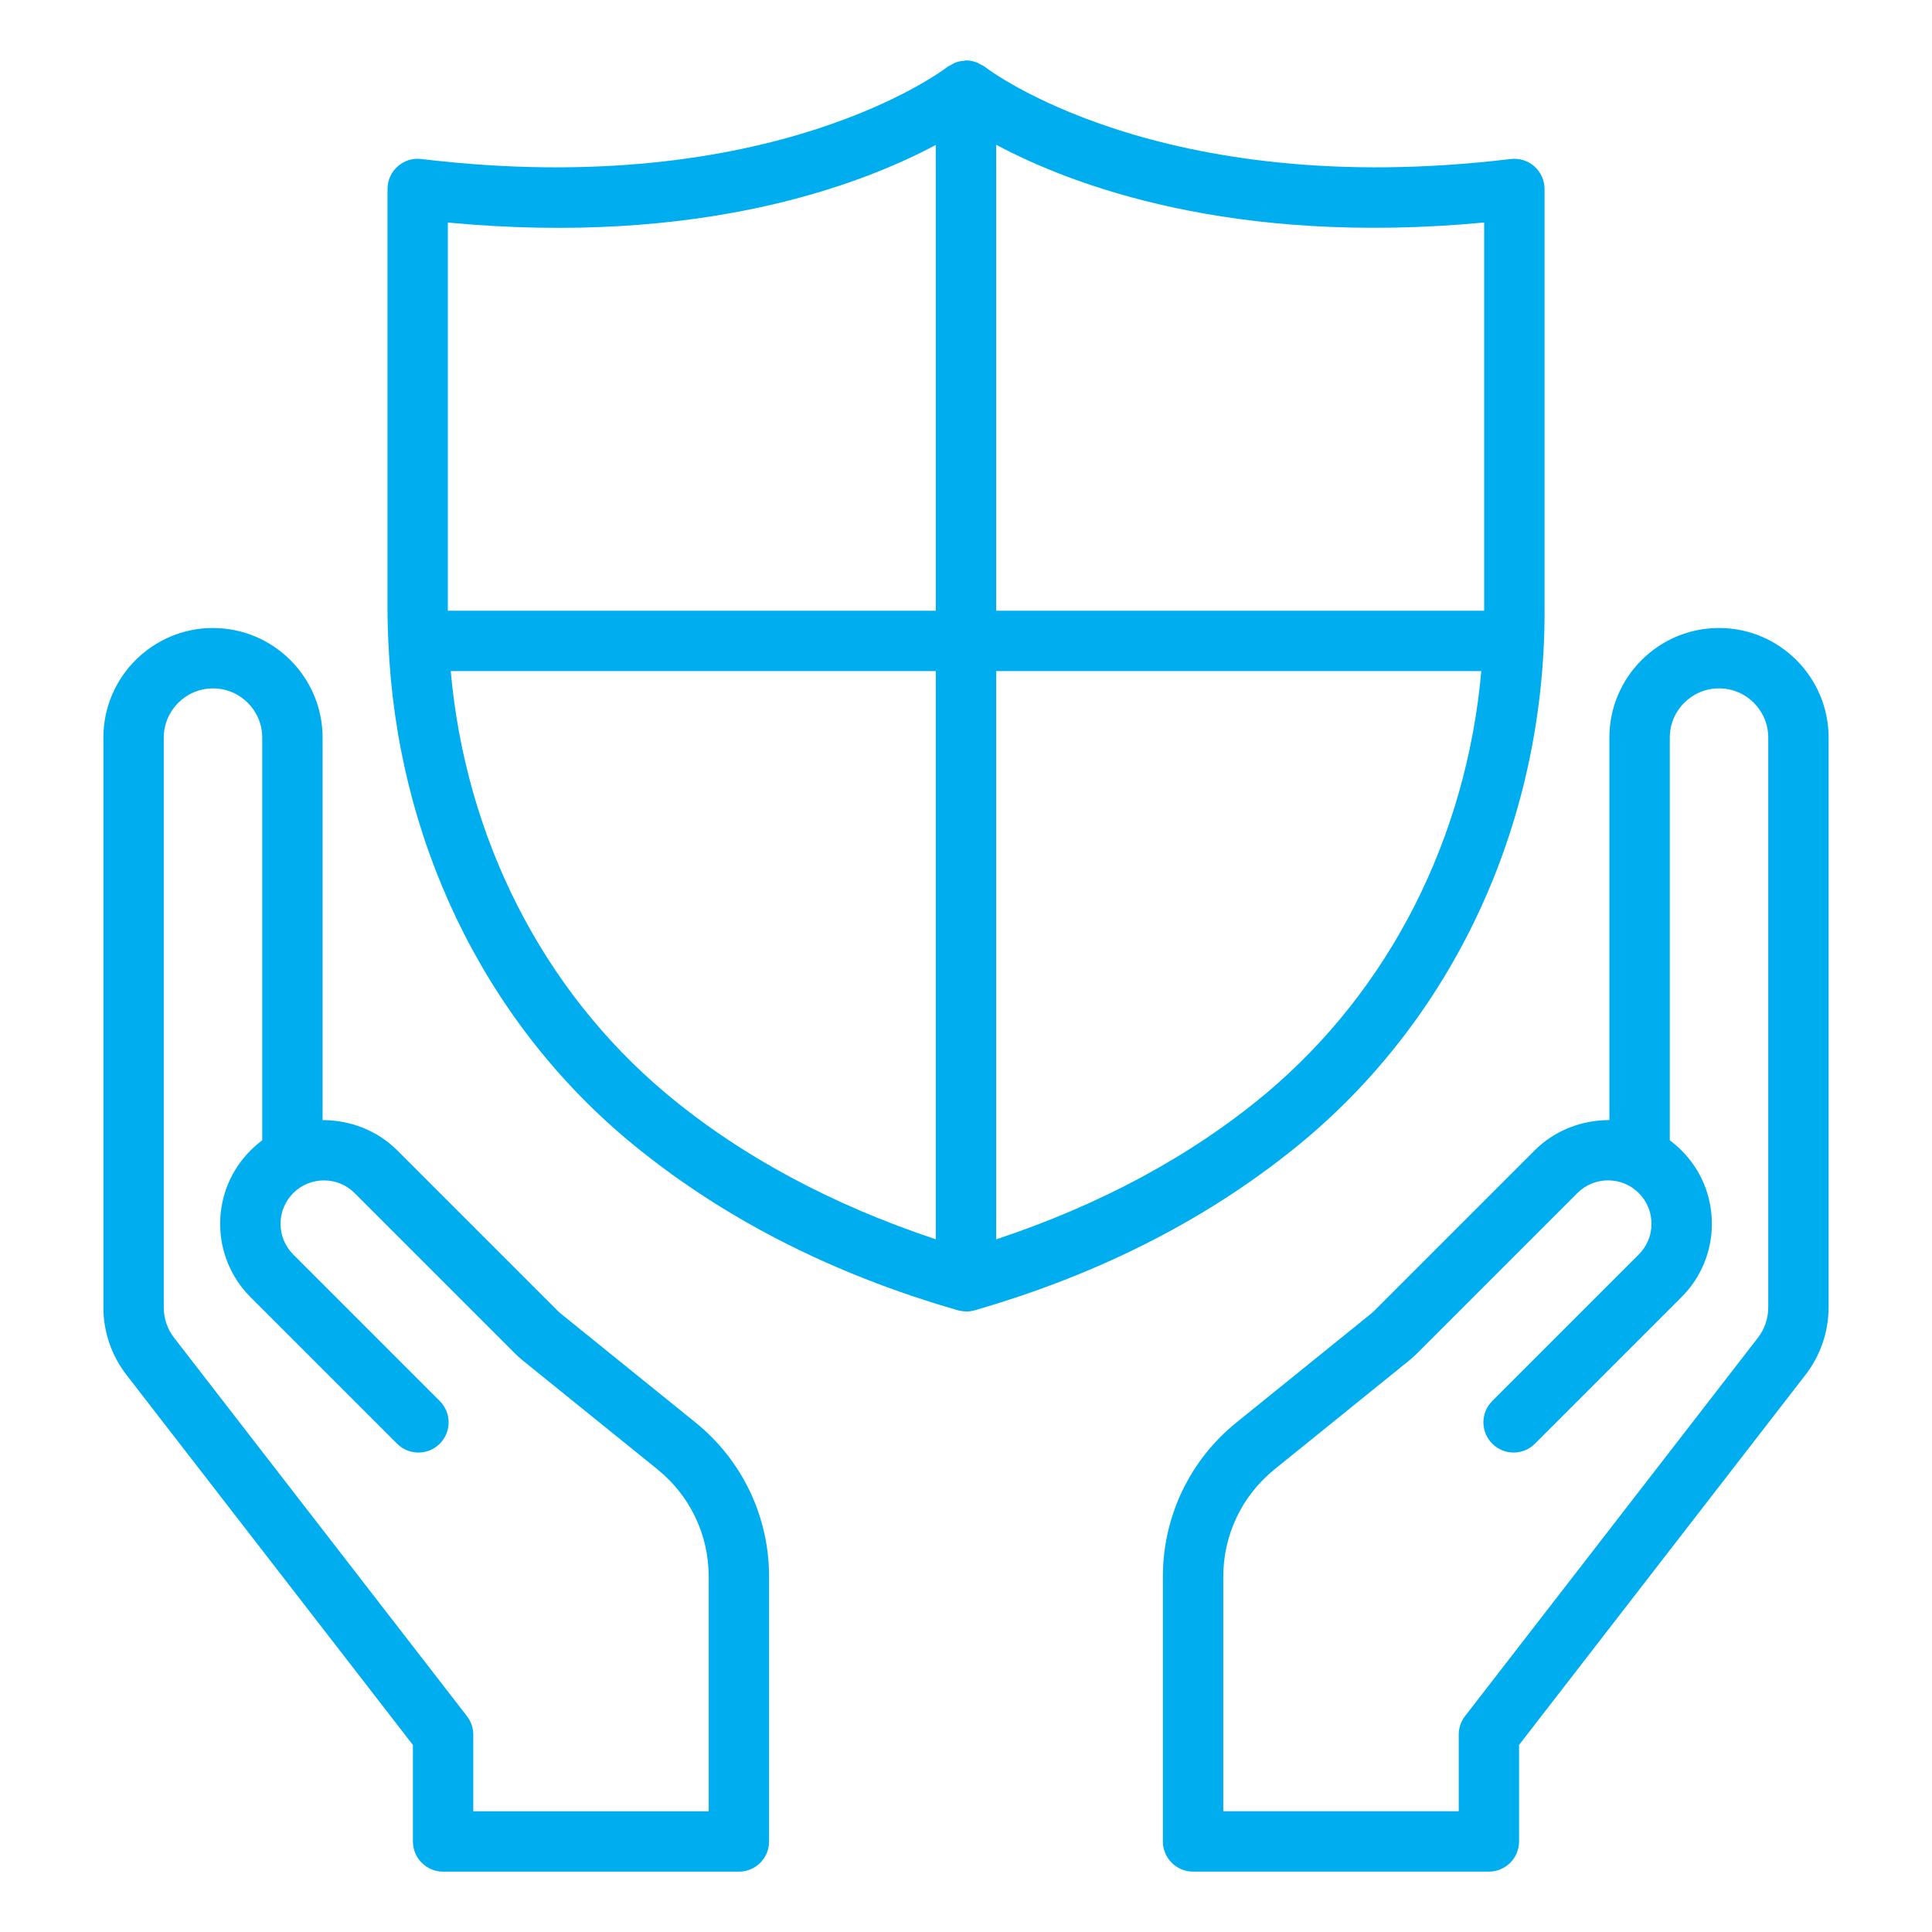
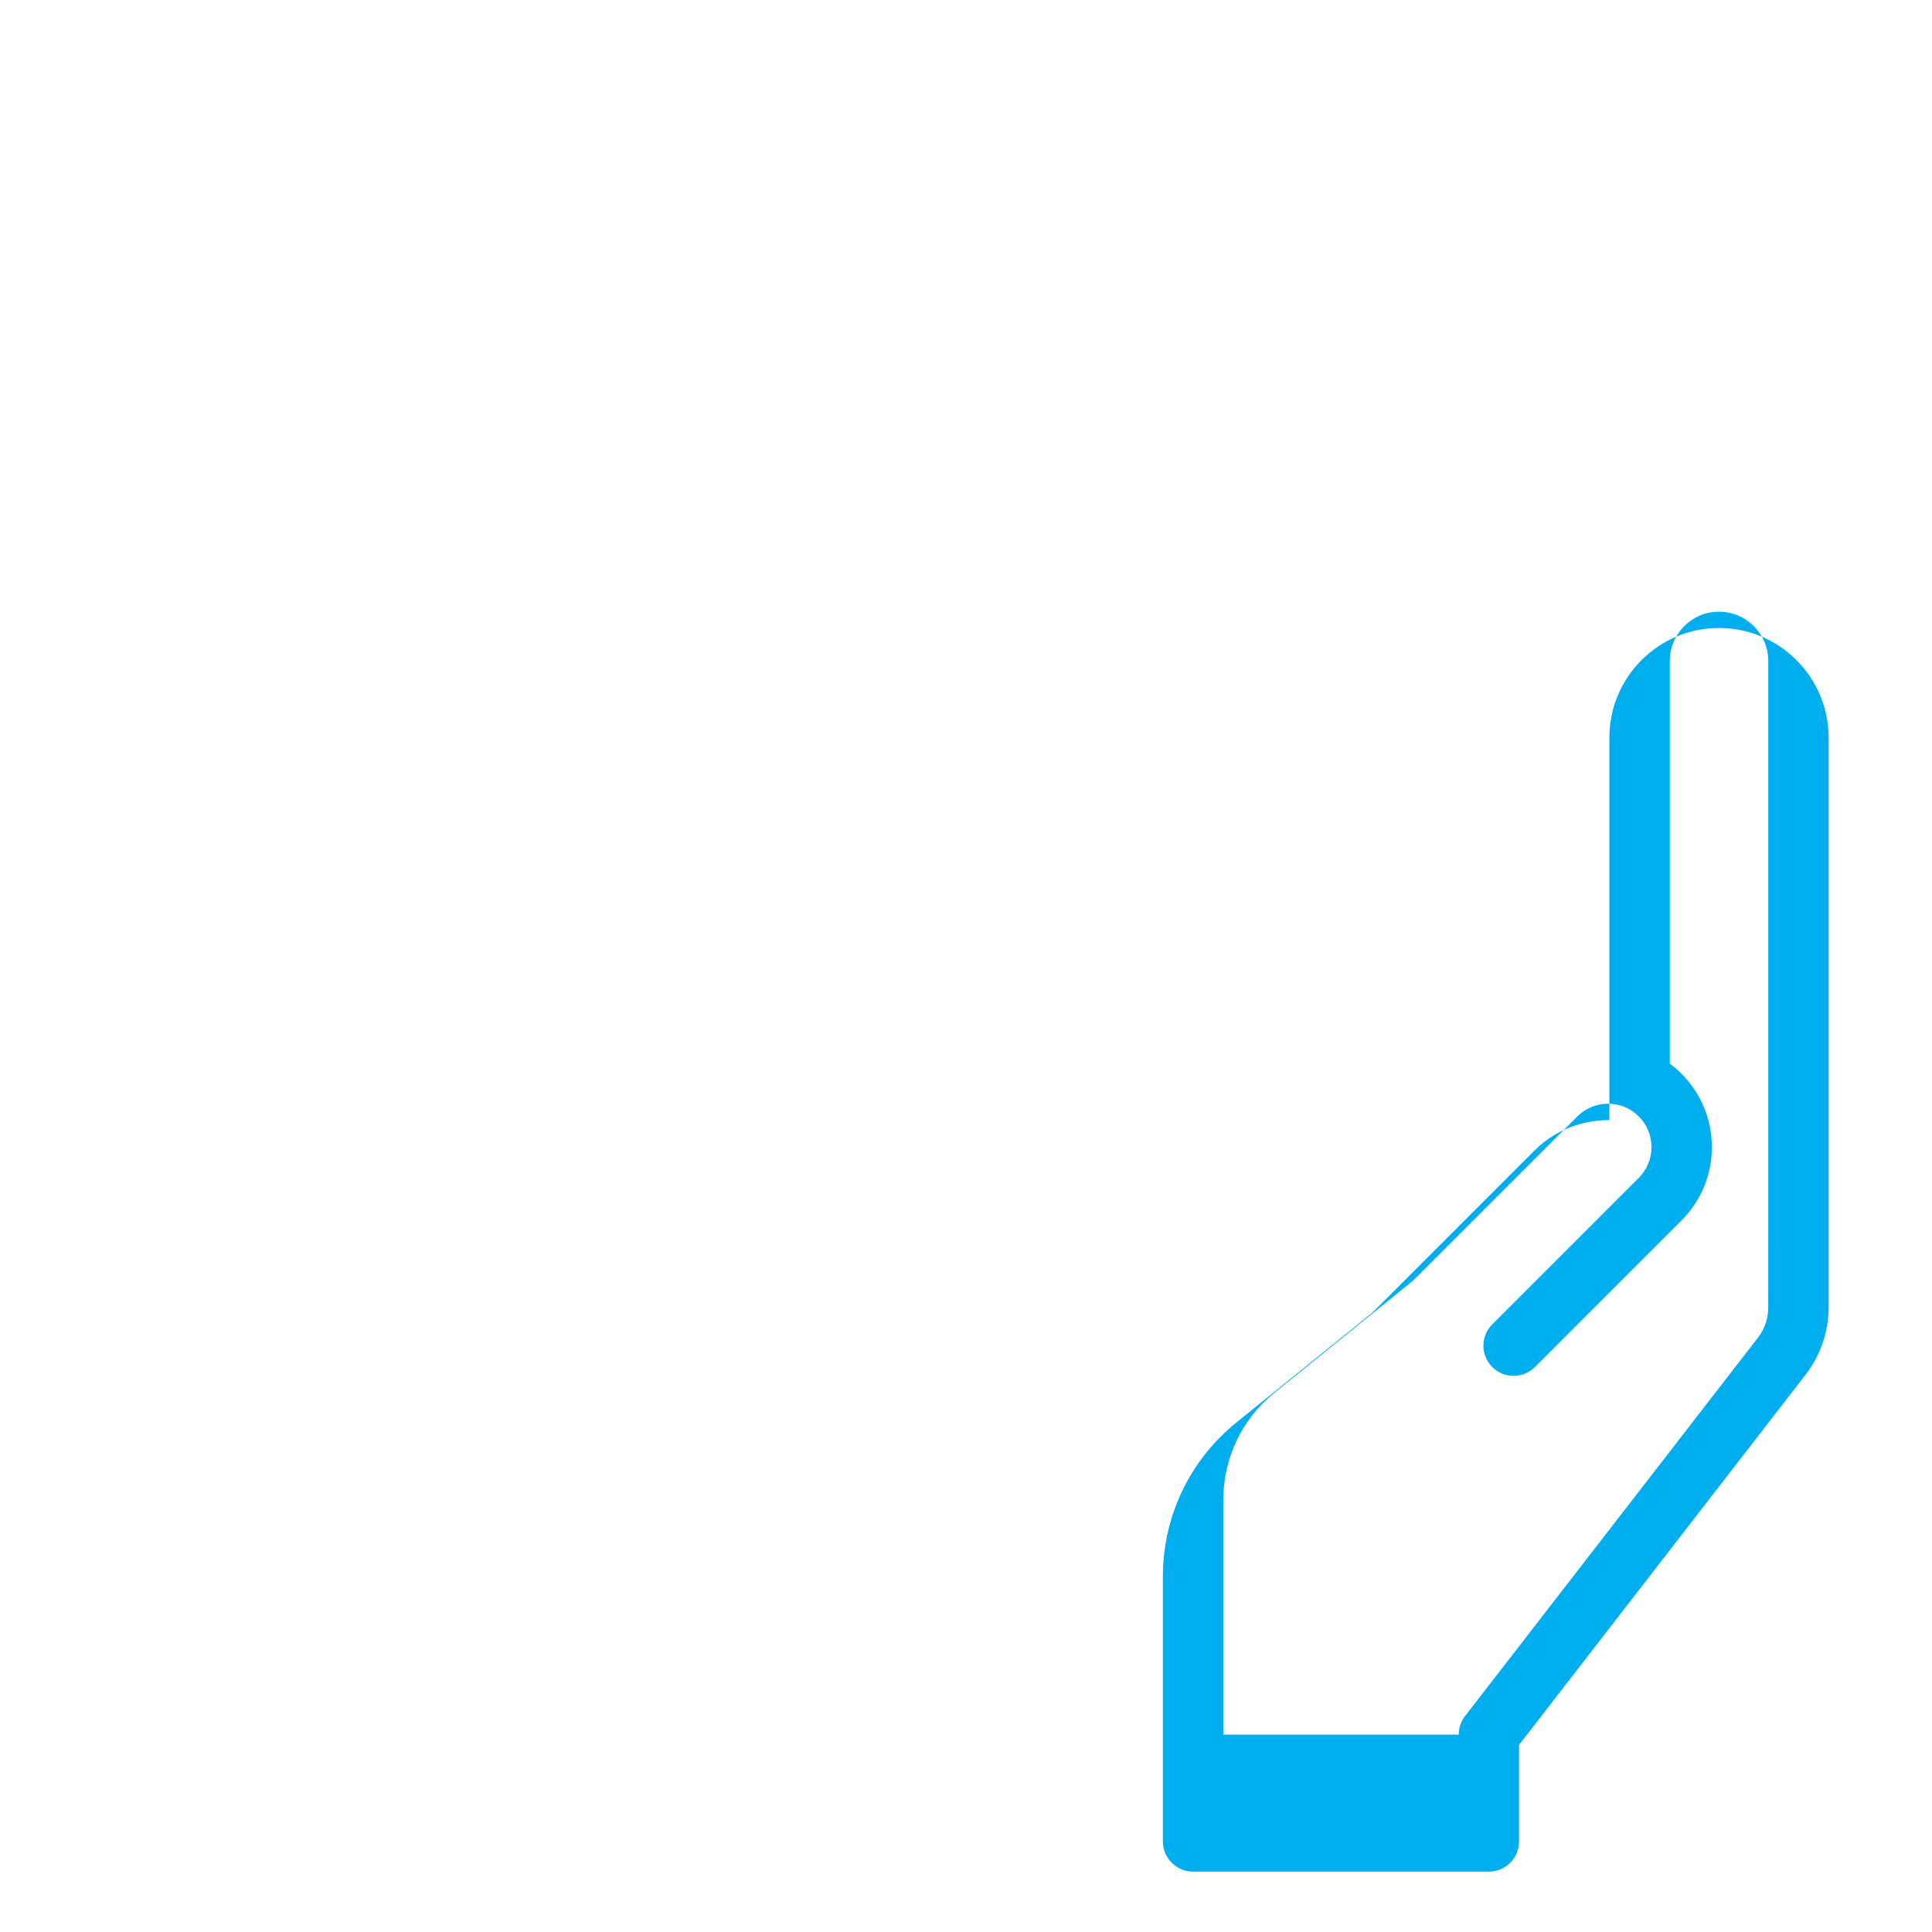
<svg xmlns="http://www.w3.org/2000/svg" id="Layer_1" viewBox="0 0 64 64" data-name="Layer 1" style="&#10;    fill: #00aeef;&#10;">
-   <path d="m60.575 43.315v-18.881c0-2.002-1.629-3.631-3.631-3.631-2.002 0-3.631 1.629-3.631 3.631v12.669c-.902.004-1.793.324-2.475 1.005l-5.308 5.308c-.036.036-.074.07-.113.102l-4.454 3.6c-1.552 1.253-2.441 3.117-2.441 5.111v8.771c0 .552.448 1 1 1h9.799c.552 0 1-.448 1-1v-3.197l9.493-12.266c.49-.633.76-1.422.76-2.223zm-2 0c0 .36-.121.714-.341.998l-9.703 12.536c-.135.175-.209.391-.209.612v2.539h-7.799v-7.771c0-1.388.619-2.684 1.698-3.556l4.455-3.601c.094-.076.184-.157.269-.242l5.308-5.308c.561-.561 1.473-.561 2.034 0 .271.271.421.633.421 1.017 0 .384-.15.745-.421 1.017l-4.854 4.854c-.391.391-.391 1.023 0 1.414s1.023.391 1.414 0l4.854-4.854c.649-.649 1.007-1.513 1.007-2.431s-.358-1.782-1.007-2.431c-.123-.123-.252-.234-.387-.334v-13.34c0-.899.731-1.631 1.631-1.631s1.631.732 1.631 1.631v18.881z" />
-   <path d="m7.056 20.803c-2.002 0-3.631 1.629-3.631 3.631v18.881c0 .801.27 1.59.759 2.223l9.494 12.266v3.197c0 .552.448 1 1 1h9.799c.552 0 1-.448 1-1v-8.771c0-1.995-.89-3.858-2.441-5.111l-4.453-3.599c-.04-.032-.078-.066-.114-.103l-5.308-5.308c-.681-.682-1.598-1.005-2.475-1.005v-12.669c0-2.002-1.629-3.631-3.631-3.631zm4.691 18.72 5.308 5.308c.085.085.175.166.27.243l4.454 3.6c1.079.872 1.698 2.168 1.698 3.556v7.771h-7.799v-2.539c0-.222-.074-.437-.209-.612l-9.703-12.536c-.22-.284-.341-.638-.341-.998v-18.881c0-.899.732-1.631 1.631-1.631s1.631.732 1.631 1.631v13.34c-.135.1-.265.211-.387.334-.649.649-1.007 1.513-1.007 2.431s.358 1.782 1.007 2.431l4.854 4.854c.391.391 1.023.391 1.414 0s.391-1.023 0-1.414l-4.854-4.855c-.271-.271-.421-.632-.421-1.016 0-.384.15-.746.421-1.017.561-.561 1.474-.561 2.034 0z" />
-   <path d="m51.165 20.244v-13.984c0-.286-.123-.559-.336-.748-.213-.189-.498-.279-.783-.245-11.646 1.404-17.359-3.003-17.412-3.046-.056-.045-.12-.07-.182-.101-.028-.015-.052-.034-.082-.046-.117-.045-.238-.073-.362-.073-.003 0-.005-.001-.007-.001-.025 0-.045.012-.069.014-.094.007-.187.022-.277.056-.057.021-.105.054-.157.085-.038.023-.08.035-.116.063-.056.045-5.777 4.455-17.426 3.049-.288-.035-.569.055-.783.245s-.336.462-.336.748v13.984c0 .327.013.652.026.977-0.0.004-.002.007-.002.011 0 .005.003.009.003.014.266 6.499 3.112 12.471 7.911 16.505 3.026 2.531 6.712 4.434 10.957 5.654.084.024.171.035.258.037.004 0.0.008.003.013.003.001 0 .001-0.0.002-0.0.001 0 .002 0.0.003 0.0.093 0 .187-.013.277-.039 4.239-1.222 7.921-3.124 10.947-5.655 5.043-4.24 7.935-10.621 7.935-17.506zm-2-12.872v12.859h-16.165v-15.435c2.472 1.321 7.789 3.362 16.165 2.575zm-18.165-2.571v15.43h-16.165v-12.859c8.37.789 13.687-1.249 16.165-2.571zm-16.07 17.43h16.07v18.822c-3.427-1.14-6.446-2.746-8.942-4.835-4.102-3.448-6.634-8.467-7.127-13.987zm18.07 18.824v-18.824h16.07c-.493 5.52-3.025 10.538-7.125 13.985-2.5 2.091-5.518 3.699-8.944 4.839z" />
+   <path d="m60.575 43.315v-18.881c0-2.002-1.629-3.631-3.631-3.631-2.002 0-3.631 1.629-3.631 3.631v12.669c-.902.004-1.793.324-2.475 1.005l-5.308 5.308c-.036.036-.074.07-.113.102l-4.454 3.6c-1.552 1.253-2.441 3.117-2.441 5.111v8.771c0 .552.448 1 1 1h9.799c.552 0 1-.448 1-1v-3.197l9.493-12.266c.49-.633.76-1.422.76-2.223zm-2 0c0 .36-.121.714-.341.998l-9.703 12.536c-.135.175-.209.391-.209.612h-7.799v-7.771c0-1.388.619-2.684 1.698-3.556l4.455-3.601c.094-.076.184-.157.269-.242l5.308-5.308c.561-.561 1.473-.561 2.034 0 .271.271.421.633.421 1.017 0 .384-.15.745-.421 1.017l-4.854 4.854c-.391.391-.391 1.023 0 1.414s1.023.391 1.414 0l4.854-4.854c.649-.649 1.007-1.513 1.007-2.431s-.358-1.782-1.007-2.431c-.123-.123-.252-.234-.387-.334v-13.34c0-.899.731-1.631 1.631-1.631s1.631.732 1.631 1.631v18.881z" />
</svg>